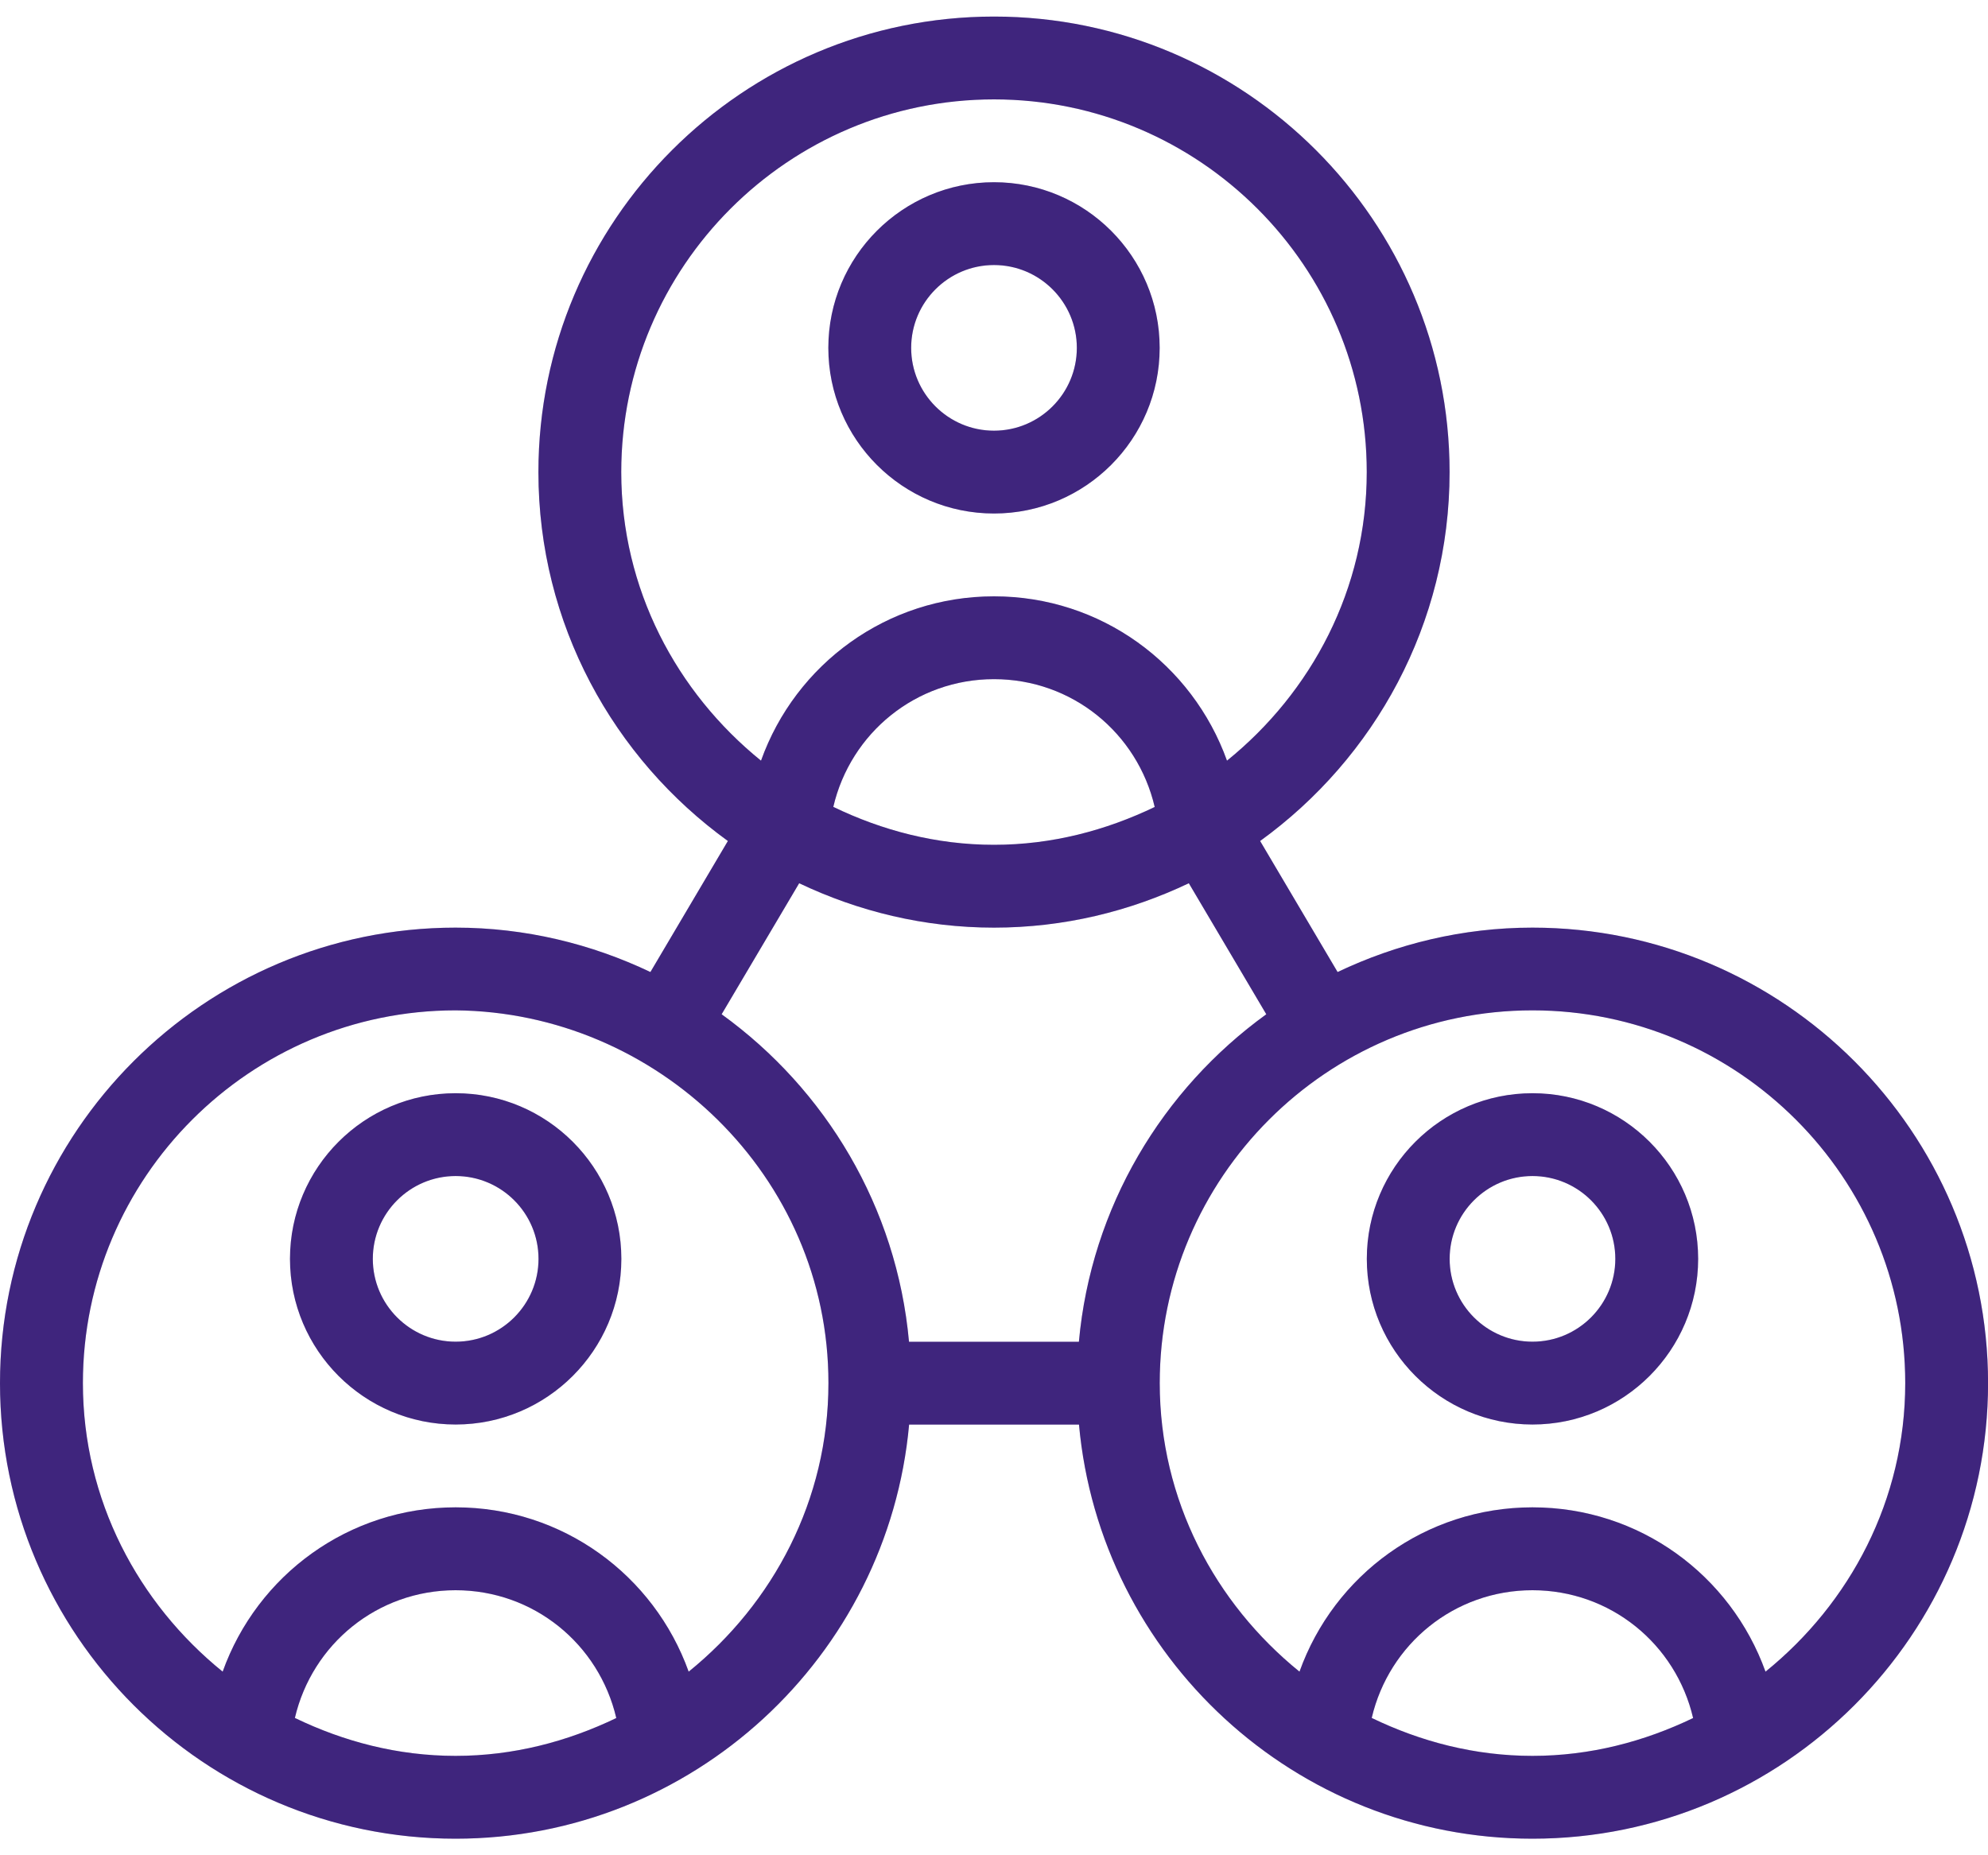
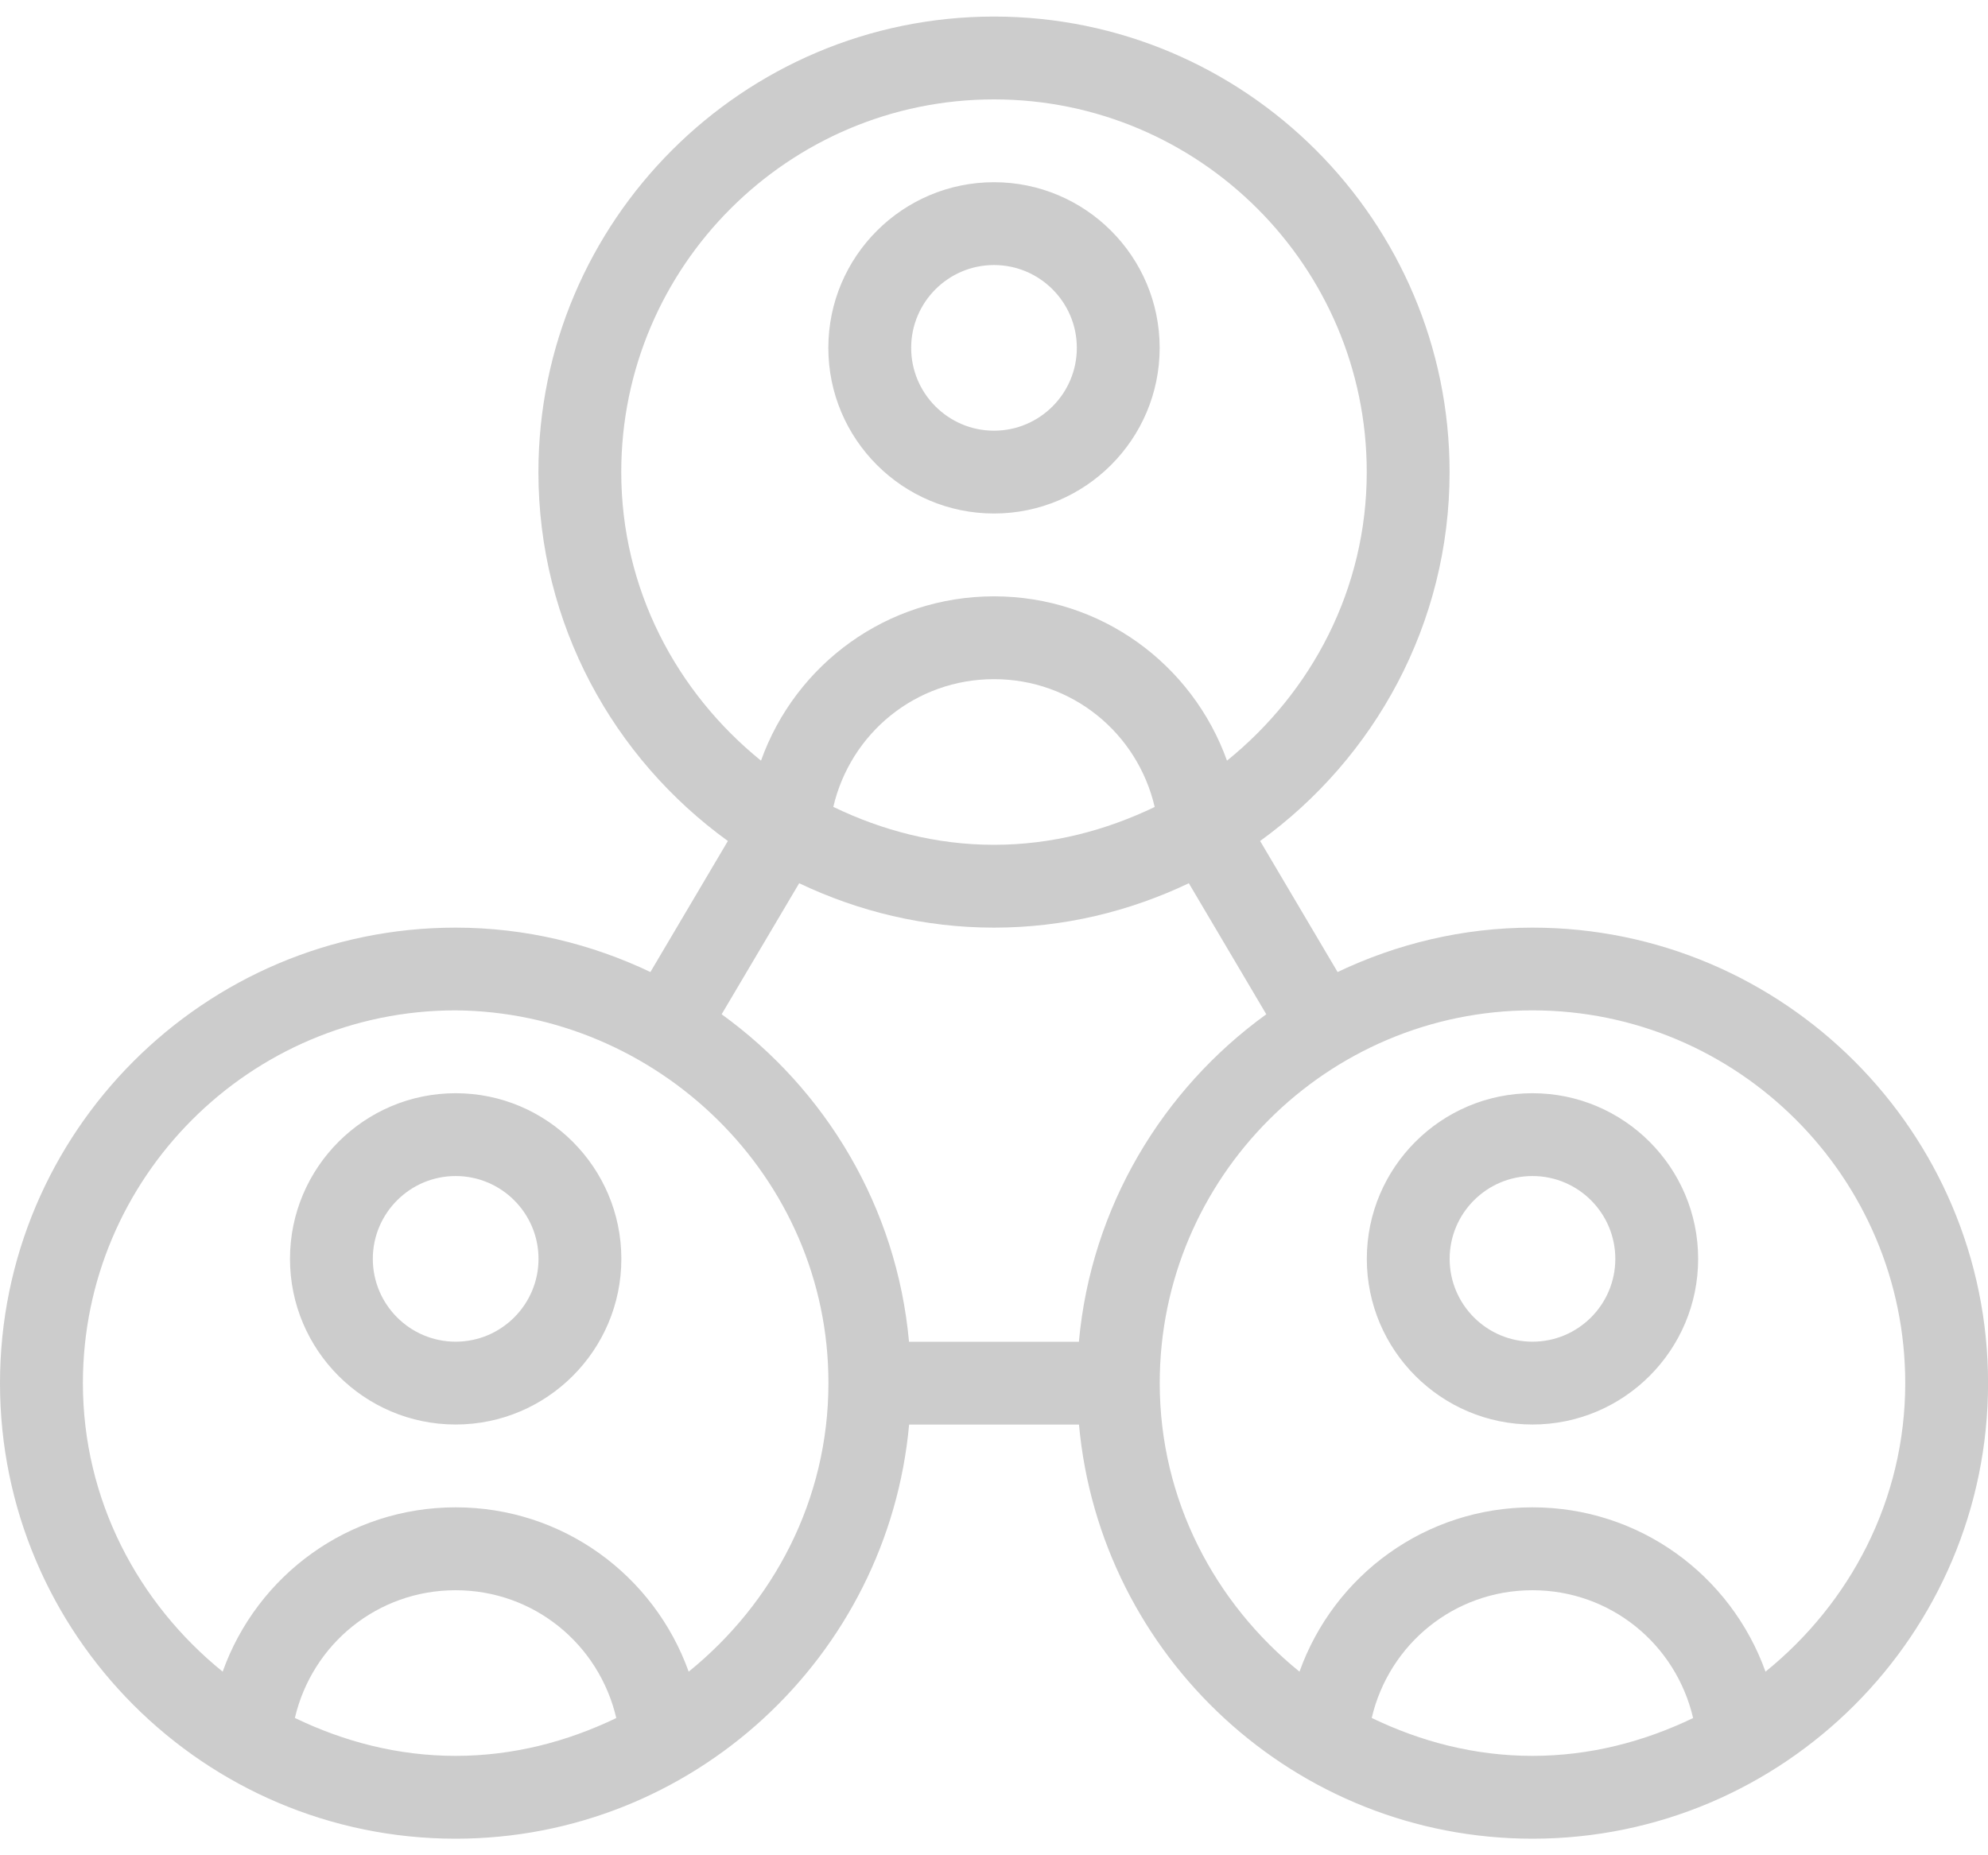
<svg xmlns="http://www.w3.org/2000/svg" width="60" height="56" viewBox="0 0 60 56" fill="none">
-   <path d="M30 15.5C32.758 15.5 35 13.258 35 10.5C35 7.742 32.758 5.5 30 5.5C27.242 5.5 25 7.742 25 10.5C25 13.258 27.242 15.5 30 15.5ZM30 8C31.38 8 32.5 9.123 32.5 10.5C32.5 11.877 31.38 13 30 13C28.62 13 27.5 11.877 27.5 10.5C27.5 9.123 28.62 8 30 8ZM46.25 28C44.145 28 42.155 28.49 40.37 29.34L38.032 25.385C41.487 22.885 43.75 18.83 43.75 14.25C43.75 6.668 37.58 0.5 30 0.5C22.42 0.5 16.25 6.668 16.25 14.25C16.25 18.832 18.512 22.885 21.968 25.385L19.63 29.34C17.845 28.49 15.855 28 13.75 28C6.17 28 0 34.167 0 41.75C0 49.333 6.17 55.5 13.75 55.5C20.907 55.5 26.802 49.998 27.438 43H32.565C33.2 49.998 39.093 55.5 46.252 55.5C53.833 55.5 60.002 49.333 60.002 41.75C60.002 34.167 53.83 28 46.25 28ZM18.75 14.25C18.75 8.047 23.797 3 30 3C36.203 3 41.25 8.047 41.25 14.25C41.25 17.78 39.585 20.895 37.032 22.96C35.985 20.045 33.227 18 30 18C26.773 18 24.01 20.045 22.968 22.96C20.418 20.895 18.75 17.78 18.75 14.25ZM34.85 24.358C33.375 25.067 31.742 25.5 30 25.5C28.258 25.5 26.622 25.067 25.15 24.355C25.672 22.122 27.645 20.5 30 20.5C32.355 20.5 34.328 22.122 34.85 24.358ZM24.12 26.66C25.905 27.51 27.895 28 30 28C32.105 28 34.095 27.51 35.88 26.66L38.218 30.615C35.08 32.885 32.932 36.435 32.562 40.5H27.435C27.067 36.435 24.918 32.883 21.78 30.615L24.12 26.66ZM8.9 51.855C9.422 49.623 11.395 48 13.75 48C16.105 48 18.078 49.623 18.6 51.858C17.125 52.568 15.492 53 13.75 53C12.008 53 10.373 52.568 8.9 51.855ZM20.785 50.458C19.738 47.542 16.98 45.498 13.752 45.498C10.525 45.498 7.763 47.542 6.72 50.458C4.17 48.392 2.502 45.278 2.502 41.748C2.502 35.545 7.55 30.497 13.752 30.497C19.823 30.547 25.008 35.495 25.003 41.748C25.003 45.278 23.337 48.392 20.785 50.458ZM41.4 51.855C41.922 49.623 43.895 48 46.25 48C48.605 48 50.578 49.623 51.1 51.858C49.625 52.568 47.992 53 46.25 53C44.508 53 42.873 52.568 41.4 51.855ZM53.285 50.458C52.237 47.542 49.48 45.498 46.252 45.498C43.025 45.498 40.263 47.542 39.22 50.458C36.67 48.392 35.002 45.278 35.002 41.748C35.002 35.545 40.05 30.497 46.252 30.497C52.455 30.497 57.502 35.545 57.502 41.748C57.502 45.278 55.837 48.392 53.285 50.458ZM46.252 32.998C43.495 32.998 41.252 35.24 41.252 37.998C41.252 40.755 43.495 42.998 46.252 42.998C49.01 42.998 51.252 40.755 51.252 37.998C51.252 35.24 49.01 32.998 46.252 32.998ZM46.252 40.498C44.873 40.498 43.752 39.375 43.752 37.998C43.752 36.62 44.873 35.498 46.252 35.498C47.633 35.498 48.752 36.62 48.752 37.998C48.752 39.375 47.633 40.498 46.252 40.498ZM13.752 32.998C10.995 32.998 8.752 35.24 8.752 37.998C8.752 40.755 10.995 42.998 13.752 42.998C16.51 42.998 18.753 40.755 18.753 37.998C18.753 35.24 16.51 32.998 13.752 32.998ZM13.752 40.498C12.373 40.498 11.252 39.375 11.252 37.998C11.252 36.62 12.373 35.498 13.752 35.498C15.133 35.498 16.253 36.62 16.253 37.998C16.253 39.375 15.133 40.498 13.752 40.498Z" fill="#4F2E9C" />
  <path d="M30 15.5C32.758 15.5 35 13.258 35 10.5C35 7.742 32.758 5.5 30 5.5C27.242 5.5 25 7.742 25 10.5C25 13.258 27.242 15.5 30 15.5ZM30 8C31.38 8 32.5 9.123 32.5 10.5C32.5 11.877 31.38 13 30 13C28.62 13 27.5 11.877 27.5 10.5C27.5 9.123 28.62 8 30 8ZM46.25 28C44.145 28 42.155 28.49 40.37 29.34L38.032 25.385C41.487 22.885 43.75 18.83 43.75 14.25C43.75 6.668 37.58 0.5 30 0.5C22.42 0.5 16.25 6.668 16.25 14.25C16.25 18.832 18.512 22.885 21.968 25.385L19.63 29.34C17.845 28.49 15.855 28 13.75 28C6.17 28 0 34.167 0 41.75C0 49.333 6.17 55.5 13.75 55.5C20.907 55.5 26.802 49.998 27.438 43H32.565C33.2 49.998 39.093 55.5 46.252 55.5C53.833 55.5 60.002 49.333 60.002 41.75C60.002 34.167 53.83 28 46.25 28ZM18.75 14.25C18.75 8.047 23.797 3 30 3C36.203 3 41.25 8.047 41.25 14.25C41.25 17.78 39.585 20.895 37.032 22.96C35.985 20.045 33.227 18 30 18C26.773 18 24.01 20.045 22.968 22.96C20.418 20.895 18.75 17.78 18.75 14.25ZM34.85 24.358C33.375 25.067 31.742 25.5 30 25.5C28.258 25.5 26.622 25.067 25.15 24.355C25.672 22.122 27.645 20.5 30 20.5C32.355 20.5 34.328 22.122 34.85 24.358ZM24.12 26.66C25.905 27.51 27.895 28 30 28C32.105 28 34.095 27.51 35.88 26.66L38.218 30.615C35.08 32.885 32.932 36.435 32.562 40.5H27.435C27.067 36.435 24.918 32.883 21.78 30.615L24.12 26.66ZM8.9 51.855C9.422 49.623 11.395 48 13.75 48C16.105 48 18.078 49.623 18.6 51.858C17.125 52.568 15.492 53 13.75 53C12.008 53 10.373 52.568 8.9 51.855ZM20.785 50.458C19.738 47.542 16.98 45.498 13.752 45.498C10.525 45.498 7.763 47.542 6.72 50.458C4.17 48.392 2.502 45.278 2.502 41.748C2.502 35.545 7.55 30.497 13.752 30.497C19.823 30.547 25.008 35.495 25.003 41.748C25.003 45.278 23.337 48.392 20.785 50.458ZM41.4 51.855C41.922 49.623 43.895 48 46.25 48C48.605 48 50.578 49.623 51.1 51.858C49.625 52.568 47.992 53 46.25 53C44.508 53 42.873 52.568 41.4 51.855ZM53.285 50.458C52.237 47.542 49.48 45.498 46.252 45.498C43.025 45.498 40.263 47.542 39.22 50.458C36.67 48.392 35.002 45.278 35.002 41.748C35.002 35.545 40.05 30.497 46.252 30.497C52.455 30.497 57.502 35.545 57.502 41.748C57.502 45.278 55.837 48.392 53.285 50.458ZM46.252 32.998C43.495 32.998 41.252 35.24 41.252 37.998C41.252 40.755 43.495 42.998 46.252 42.998C49.01 42.998 51.252 40.755 51.252 37.998C51.252 35.24 49.01 32.998 46.252 32.998ZM46.252 40.498C44.873 40.498 43.752 39.375 43.752 37.998C43.752 36.62 44.873 35.498 46.252 35.498C47.633 35.498 48.752 36.62 48.752 37.998C48.752 39.375 47.633 40.498 46.252 40.498ZM13.752 32.998C10.995 32.998 8.752 35.24 8.752 37.998C8.752 40.755 10.995 42.998 13.752 42.998C16.51 42.998 18.753 40.755 18.753 37.998C18.753 35.24 16.51 32.998 13.752 32.998ZM13.752 40.498C12.373 40.498 11.252 39.375 11.252 37.998C11.252 36.62 12.373 35.498 13.752 35.498C15.133 35.498 16.253 36.62 16.253 37.998C16.253 39.375 15.133 40.498 13.752 40.498Z" fill="black" fill-opacity="0.2" />
</svg>